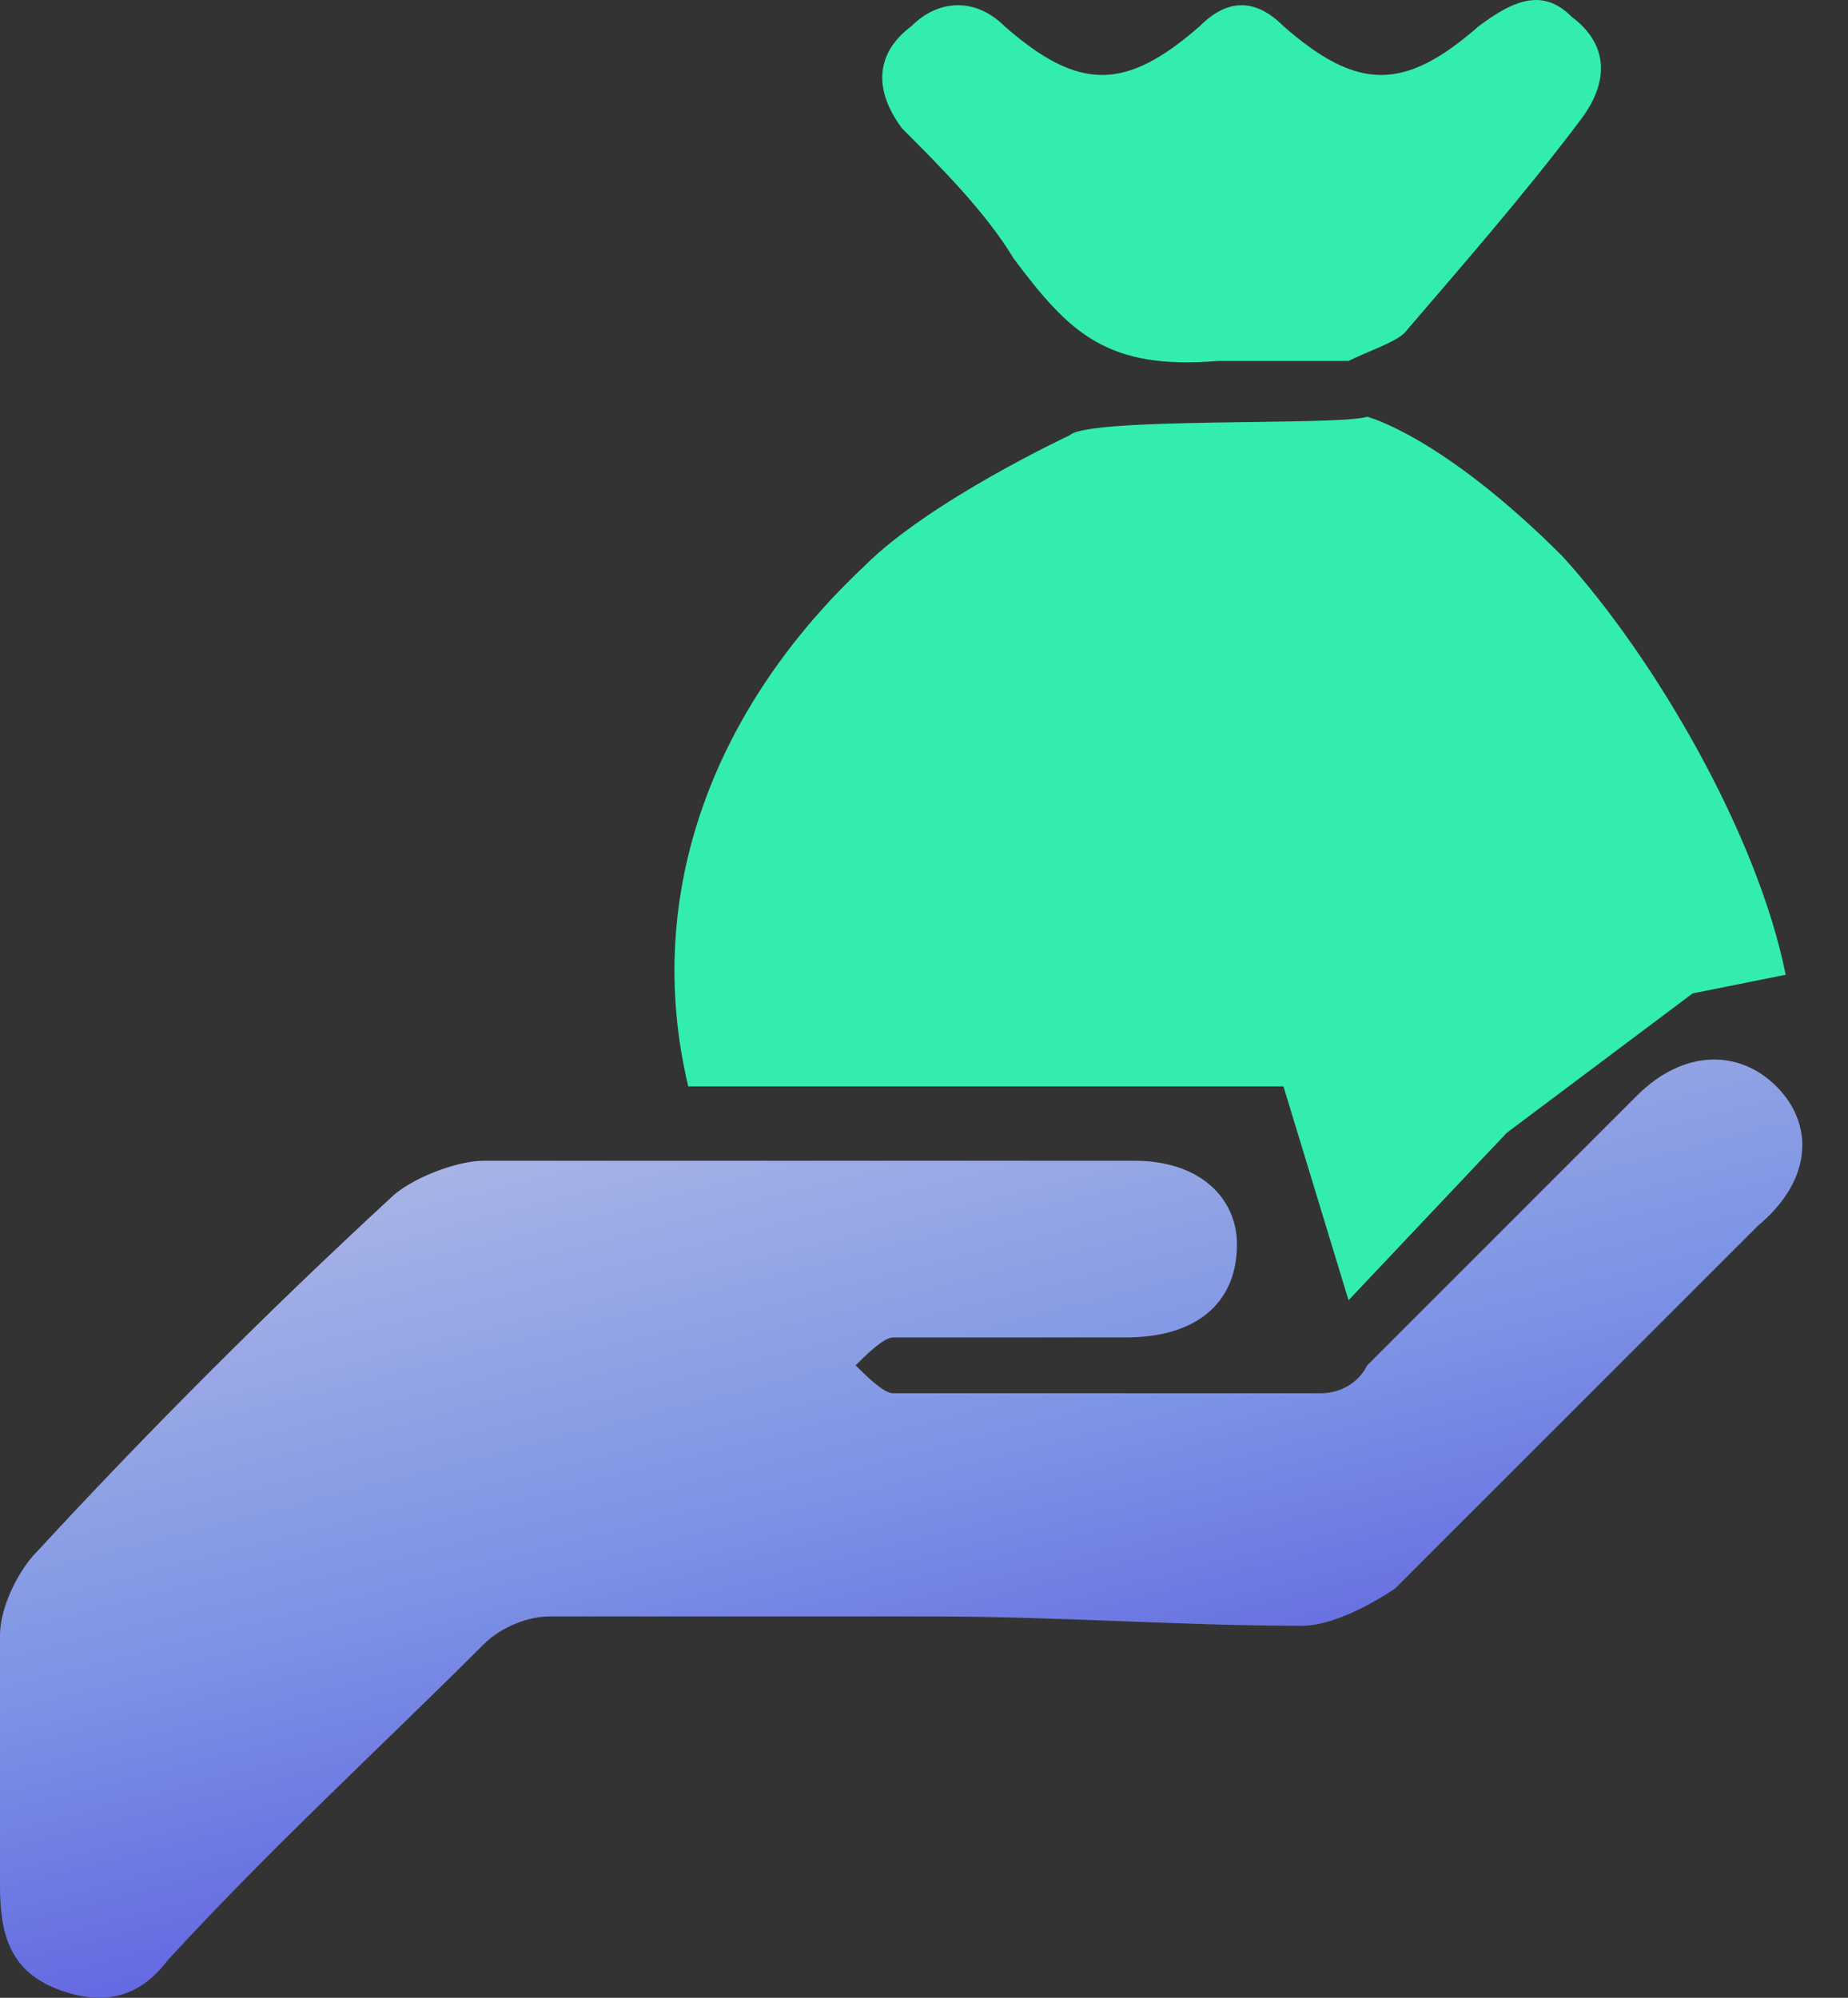
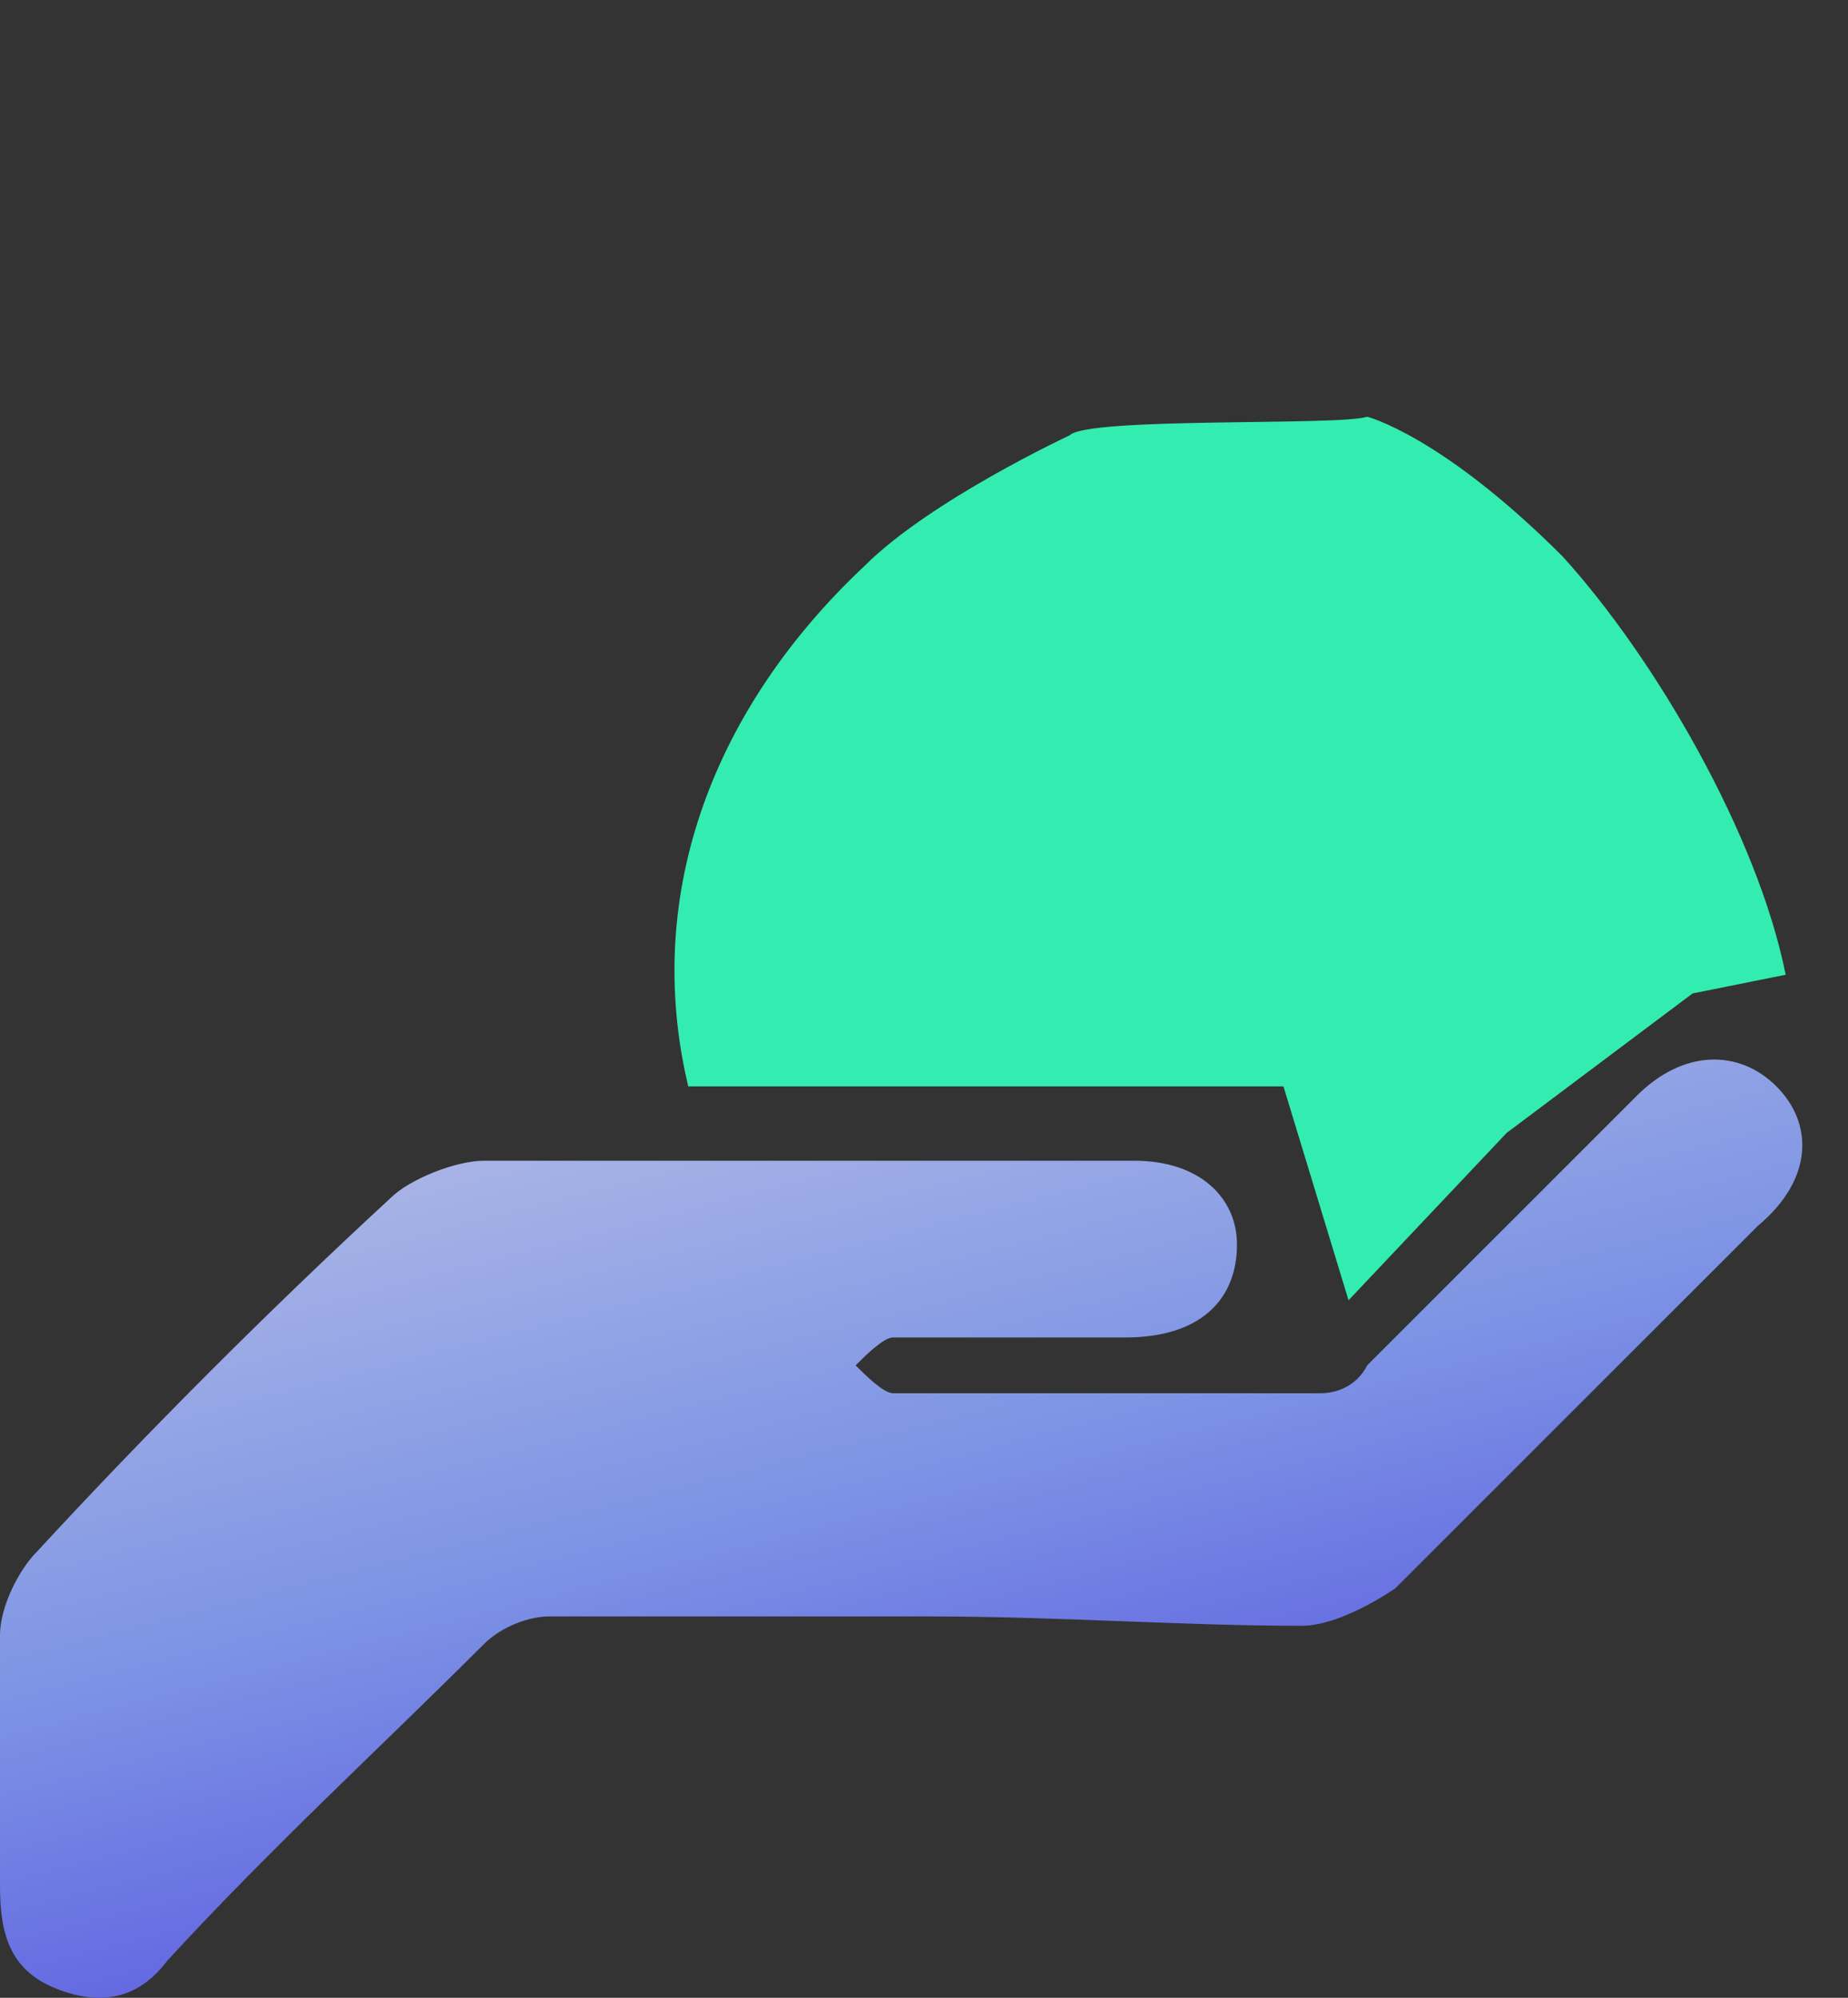
<svg xmlns="http://www.w3.org/2000/svg" width="37" height="40" viewBox="0 0 37 40" fill="none">
  <rect x="0" y="0" width="37" height="40" fill="#333333" stroke="none" />
  <path d="M33.89 19.89L35.752 19.517C35.194 16.724 33.145 13.186 31.283 11.138C28.863 8.717 27.373 8.344 27.373 8.344C26.814 8.531 21.787 8.344 21.414 8.717C21.414 8.717 18.621 10.02 17.317 11.324C14.338 14.117 12.848 17.841 13.78 21.752H25.697L27 26.034L30.166 22.683L33.89 19.89Z" fill="#33EDB0" />
-   <path d="M24.393 7.227C22.159 7.413 21.414 6.668 20.297 5.179C19.738 4.248 18.807 3.317 18.062 2.572C17.504 1.827 17.504 1.082 18.248 0.524C18.807 -0.035 19.552 -0.035 20.111 0.524C21.6 1.827 22.531 1.827 24.021 0.524C24.58 -0.035 25.138 -0.035 25.697 0.524C27.186 1.827 28.118 1.827 29.607 0.524C30.352 -0.035 30.911 -0.221 31.469 0.337C32.214 0.896 32.214 1.641 31.656 2.386C30.538 3.875 29.235 5.365 28.118 6.668C27.931 6.855 27.373 7.041 27 7.227C26.256 7.227 25.511 7.227 24.393 7.227Z" fill="#33EDB0" />
  <path d="M18.621 32.365C16.014 32.365 13.593 32.365 10.986 32.365C10.614 32.365 10.055 32.552 9.683 32.924C7.635 34.972 5.4 37.021 3.352 39.255C2.793 40 2.048 40.186 1.117 39.814C0.186 39.441 0 38.697 0 37.765C0 36.09 0 34.414 0 32.738C0 32.179 0.372 31.434 0.745 31.062C2.979 28.641 5.4 26.22 7.821 23.986C8.193 23.613 9.124 23.241 9.683 23.241C13.966 23.241 18.249 23.241 22.718 23.241C24.021 23.241 24.766 23.986 24.766 24.917C24.766 26.034 24.021 26.779 22.531 26.779C21.042 26.779 19.366 26.779 17.876 26.779C17.69 26.779 17.317 27.151 17.131 27.338C17.317 27.524 17.69 27.896 17.876 27.896C20.669 27.896 23.649 27.896 26.442 27.896C26.814 27.896 27.187 27.71 27.373 27.338C29.235 25.476 30.911 23.8 32.773 21.938C33.704 21.007 34.821 21.007 35.566 21.751C36.311 22.496 36.311 23.613 35.194 24.545C32.773 26.965 30.352 29.386 27.931 31.807C27.373 32.179 26.628 32.552 26.069 32.552C23.649 32.552 21.228 32.365 18.621 32.365Z" fill="url(#paint0_linear)" />
  <defs>
    <linearGradient id="paint0_linear" x1="11.81" y1="5.445" x2="21.948" y2="44.982" gradientUnits="userSpaceOnUse">
      <stop stop-color="#FFF4E8" />
      <stop offset="0.605" stop-color="#7D94E5" />
      <stop offset="0.999" stop-color="#3F28DC" />
    </linearGradient>
  </defs>
</svg>